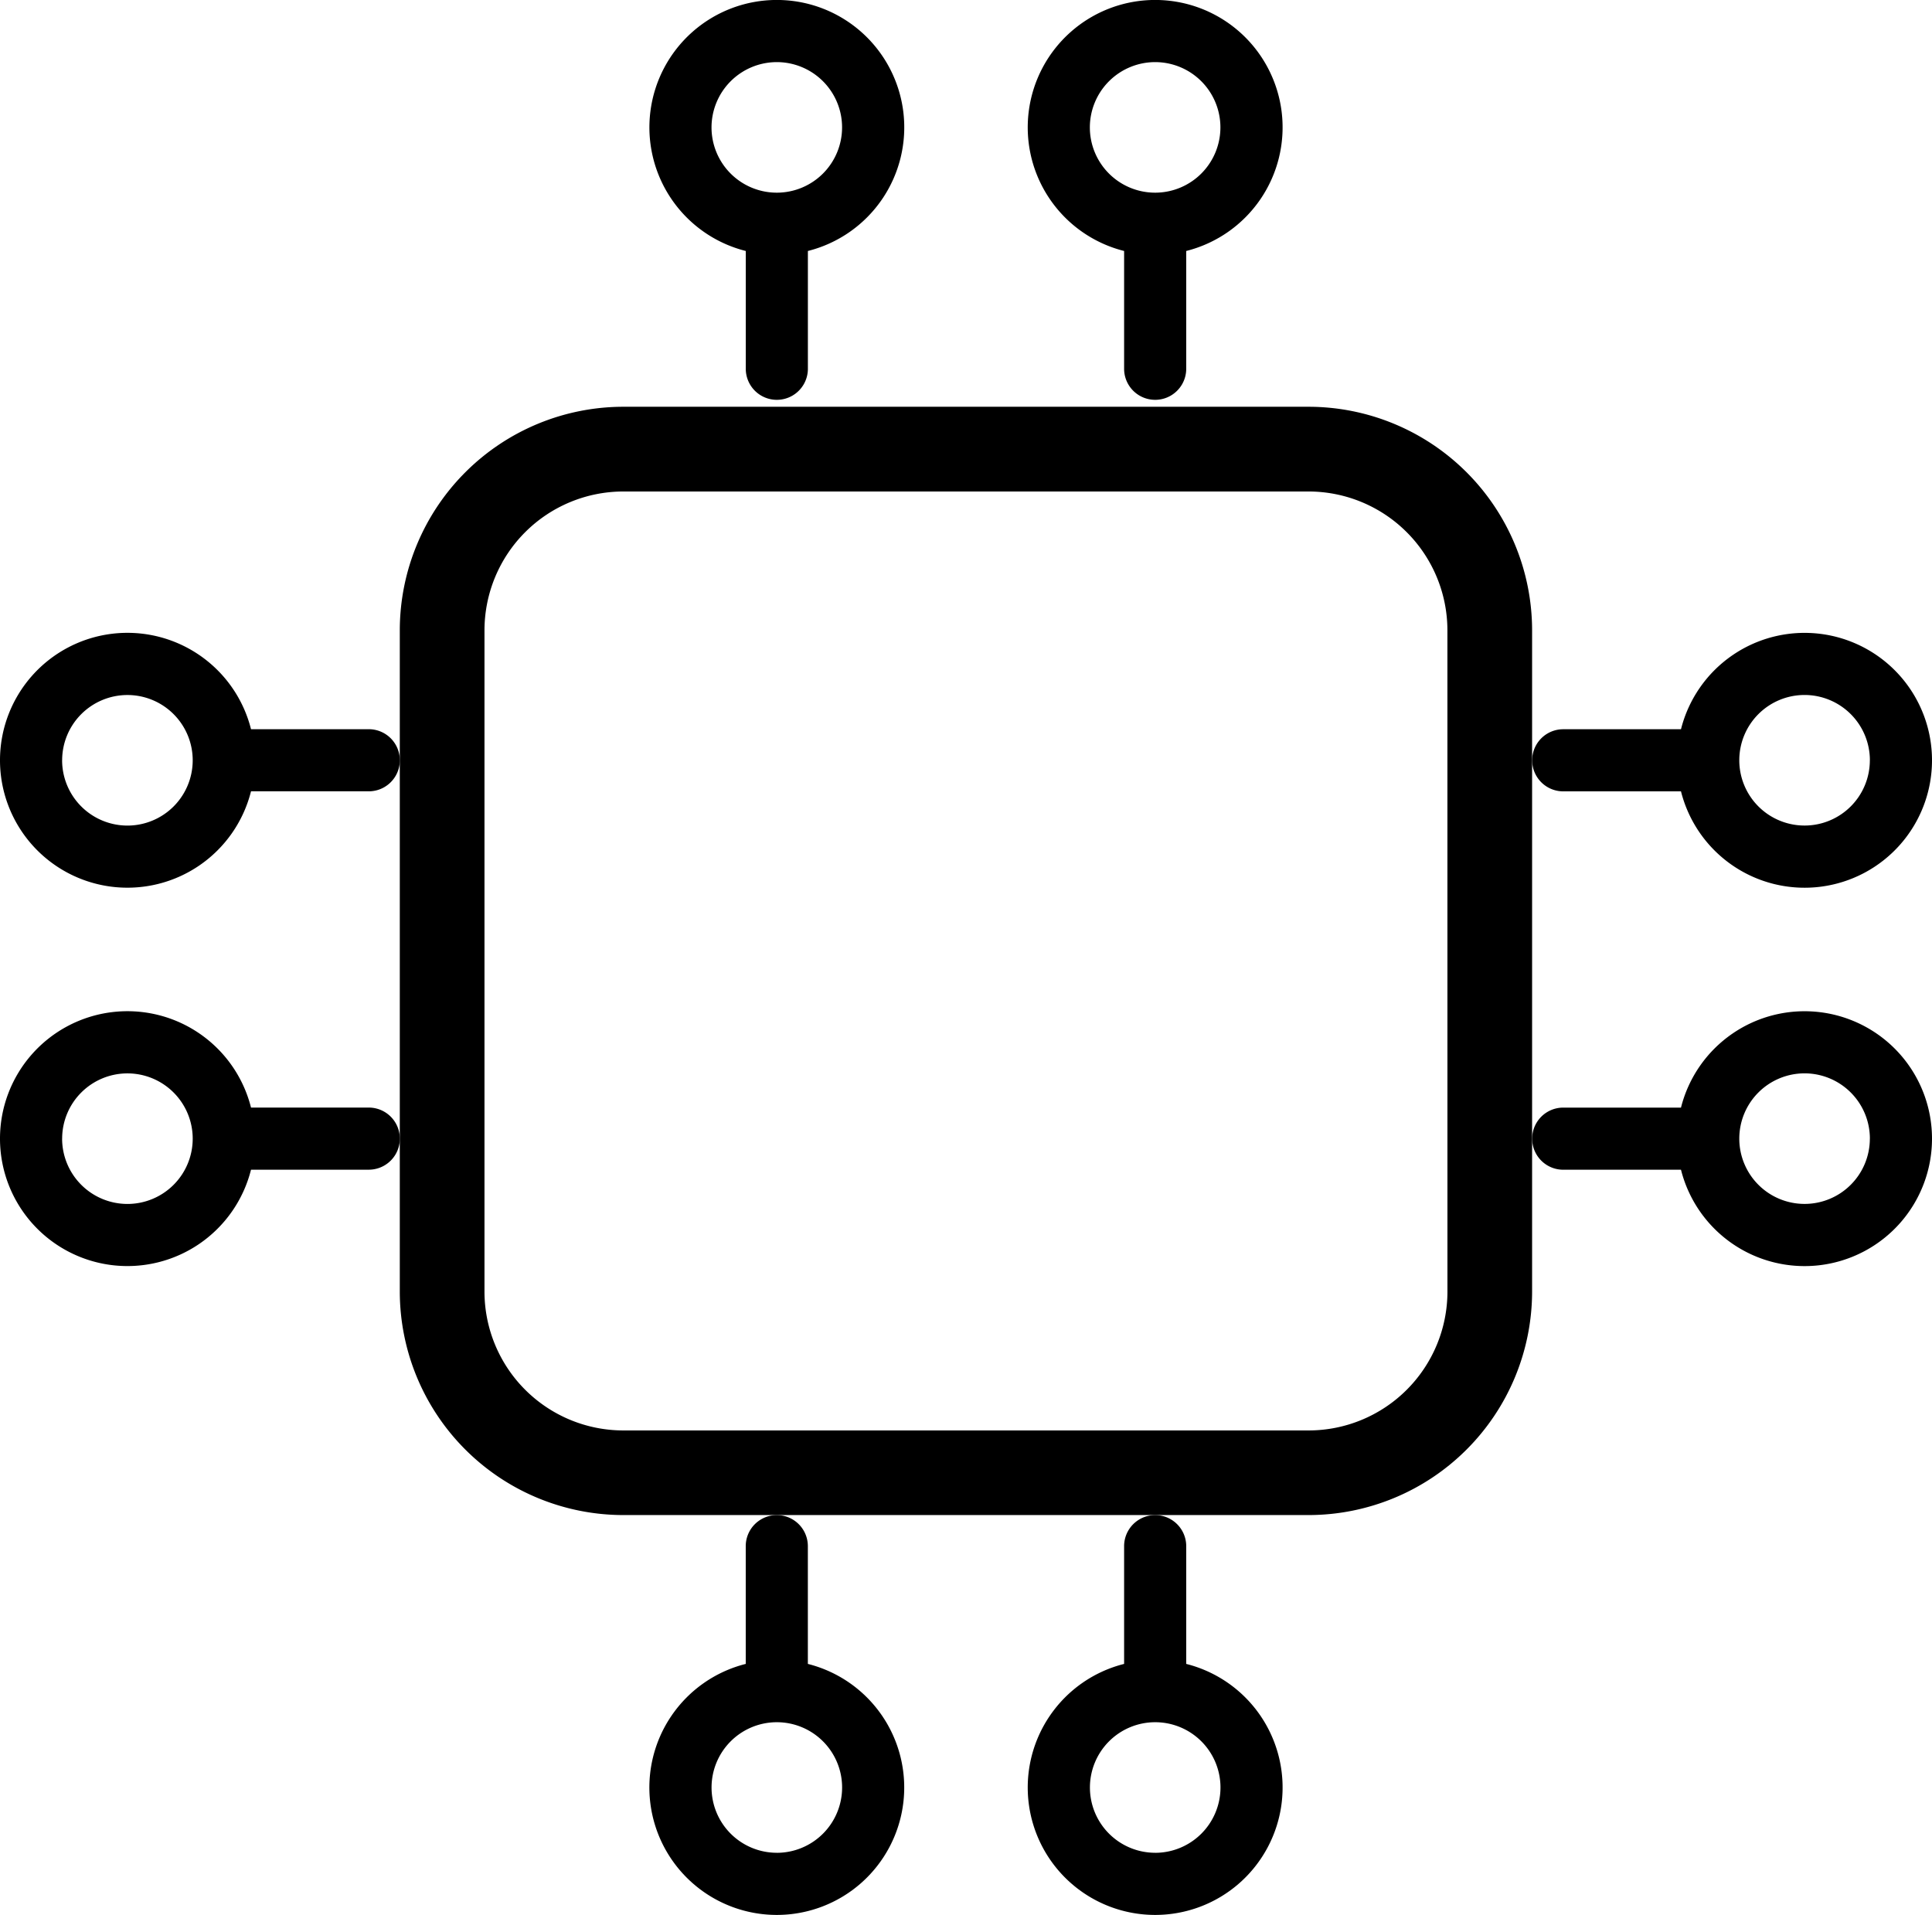
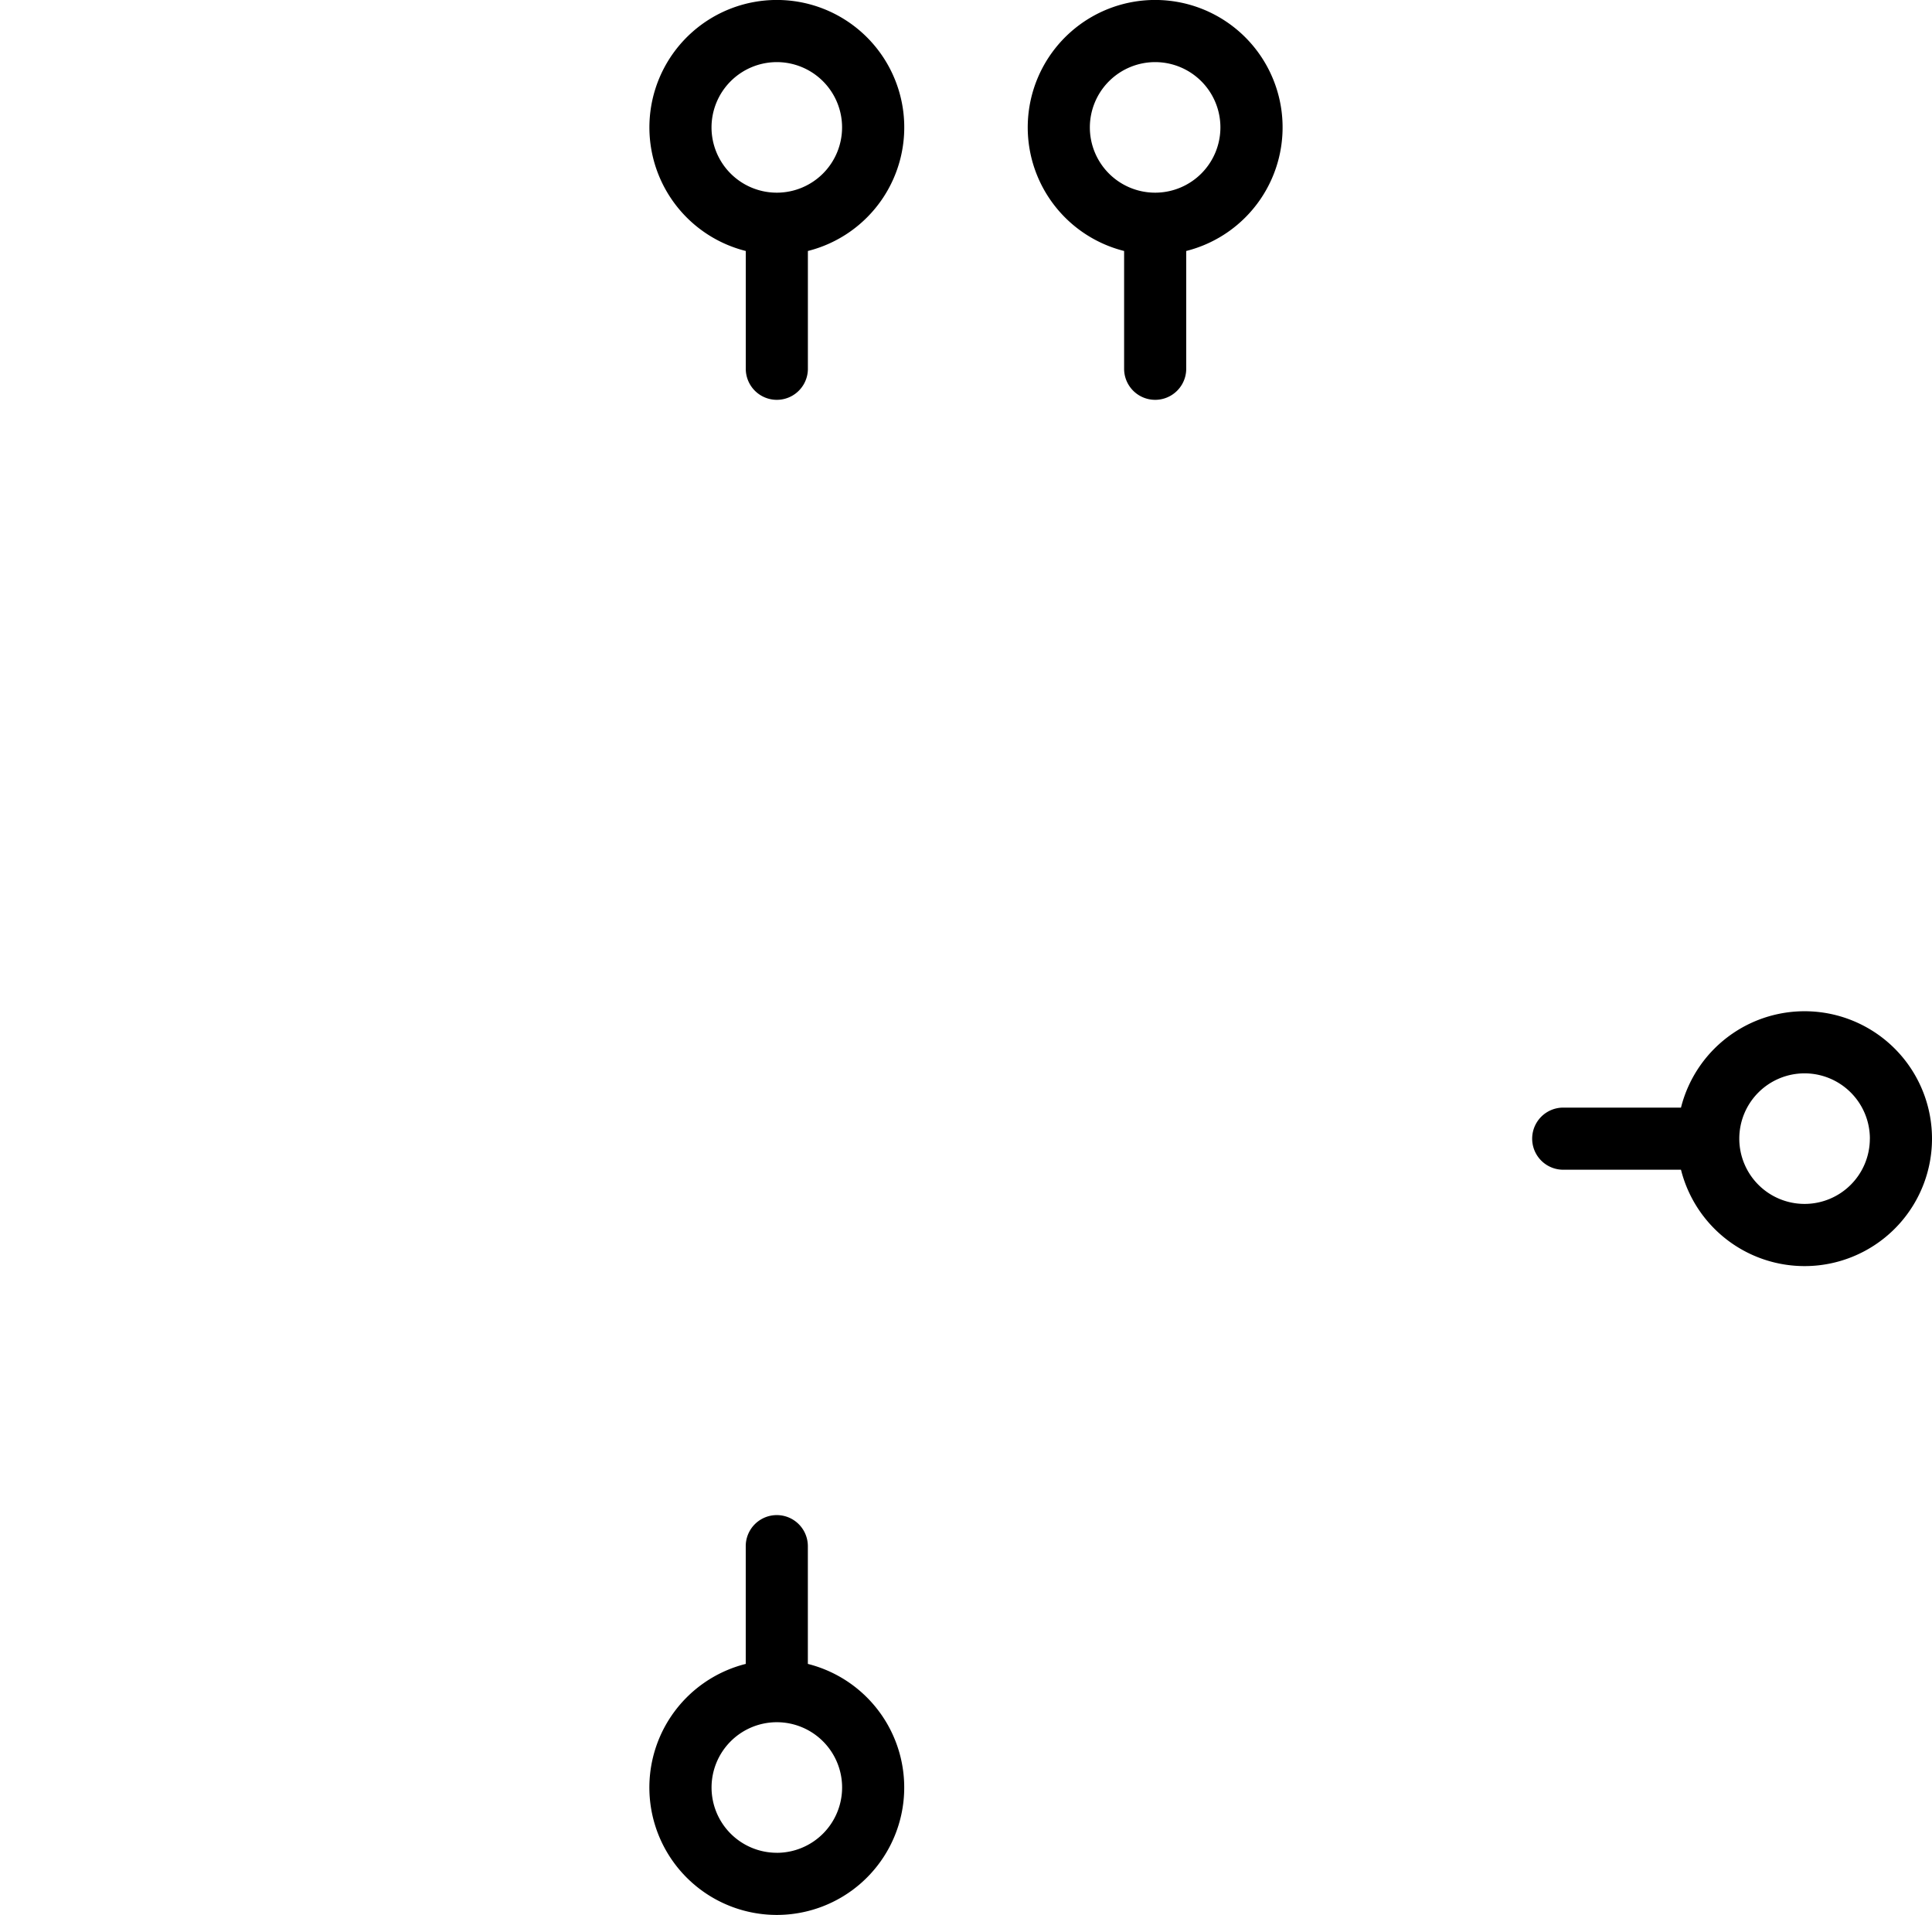
<svg xmlns="http://www.w3.org/2000/svg" id="artificial-intelligence" width="53.747" height="53.272" viewBox="0 0 53.747 53.272">
-   <path id="Path_76" data-name="Path 76" d="M175.869,151.841H156.8a6.223,6.223,0,0,0-6.216,6.216v18.4a6.223,6.223,0,0,0,6.216,6.216h19.068a6.223,6.223,0,0,0,6.216-6.216v-18.4A6.223,6.223,0,0,0,175.869,151.841Zm3.86,24.617a3.865,3.865,0,0,1-3.86,3.861H156.8a3.865,3.865,0,0,1-3.86-3.861v-18.4a3.865,3.865,0,0,1,3.86-3.86h19.068a3.865,3.865,0,0,1,3.86,3.86Z" transform="translate(-139.462 -140.525)" />
  <g id="Group_59" data-name="Group 59" transform="translate(18.066 0)">
    <path id="Path_77" data-name="Path 77" d="M176.982,42.823V46.1a.864.864,0,1,0,1.728,0V42.823a3.545,3.545,0,1,0-1.728,0Zm.864-5.254a1.816,1.816,0,1,1-1.817,1.816A1.818,1.818,0,0,1,177.846,37.569Z" transform="translate(-174.301 -35.841)" />
    <path id="Path_87" data-name="Path 87" d="M176.982,42.823V46.1a.864.864,0,1,0,1.728,0V42.823a3.545,3.545,0,1,0-1.728,0Zm.864-5.254a1.816,1.816,0,1,1-1.817,1.816A1.818,1.818,0,0,1,177.846,37.569Z" transform="translate(-163.776 -35.841)" />
  </g>
  <g id="Group_60" data-name="Group 60" transform="translate(53.747 17.606) rotate(90)">
-     <path id="Path_77-2" data-name="Path 77" d="M2.681,6.983v3.276a.864.864,0,1,0,1.728,0V6.983a3.545,3.545,0,1,0-1.728,0Zm.864-5.254A1.816,1.816,0,1,1,1.728,3.545,1.818,1.818,0,0,1,3.545,1.728Z" transform="translate(0)" />
    <path id="Path_87-2" data-name="Path 87" d="M2.681,6.983v3.276a.864.864,0,1,0,1.728,0V6.983a3.545,3.545,0,1,0-1.728,0Zm.864-5.254A1.816,1.816,0,1,1,1.728,3.545,1.818,1.818,0,0,1,3.545,1.728Z" transform="translate(10.526)" />
  </g>
  <g id="Group_61" data-name="Group 61" transform="translate(35.681 53.272) rotate(-180)">
-     <path id="Path_77-3" data-name="Path 77" d="M2.681,6.983v3.276a.864.864,0,1,0,1.728,0V6.983a3.545,3.545,0,1,0-1.728,0Zm.864-5.254A1.816,1.816,0,1,1,1.728,3.545,1.818,1.818,0,0,1,3.545,1.728Z" transform="translate(0)" />
    <path id="Path_87-3" data-name="Path 87" d="M2.681,6.983v3.276a.864.864,0,1,0,1.728,0V6.983a3.545,3.545,0,1,0-1.728,0Zm.864-5.254A1.816,1.816,0,1,1,1.728,3.545,1.818,1.818,0,0,1,3.545,1.728Z" transform="translate(10.526)" />
  </g>
  <g id="Group_62" data-name="Group 62" transform="translate(0 35.221) rotate(-90)">
-     <path id="Path_77-4" data-name="Path 77" d="M2.681,6.983v3.276a.864.864,0,1,0,1.728,0V6.983a3.545,3.545,0,1,0-1.728,0Zm.864-5.254A1.816,1.816,0,1,1,1.728,3.545,1.818,1.818,0,0,1,3.545,1.728Z" transform="translate(0)" />
-     <path id="Path_87-4" data-name="Path 87" d="M2.681,6.983v3.276a.864.864,0,1,0,1.728,0V6.983a3.545,3.545,0,1,0-1.728,0Zm.864-5.254A1.816,1.816,0,1,1,1.728,3.545,1.818,1.818,0,0,1,3.545,1.728Z" transform="translate(10.526)" />
-   </g>
+     </g>
</svg>